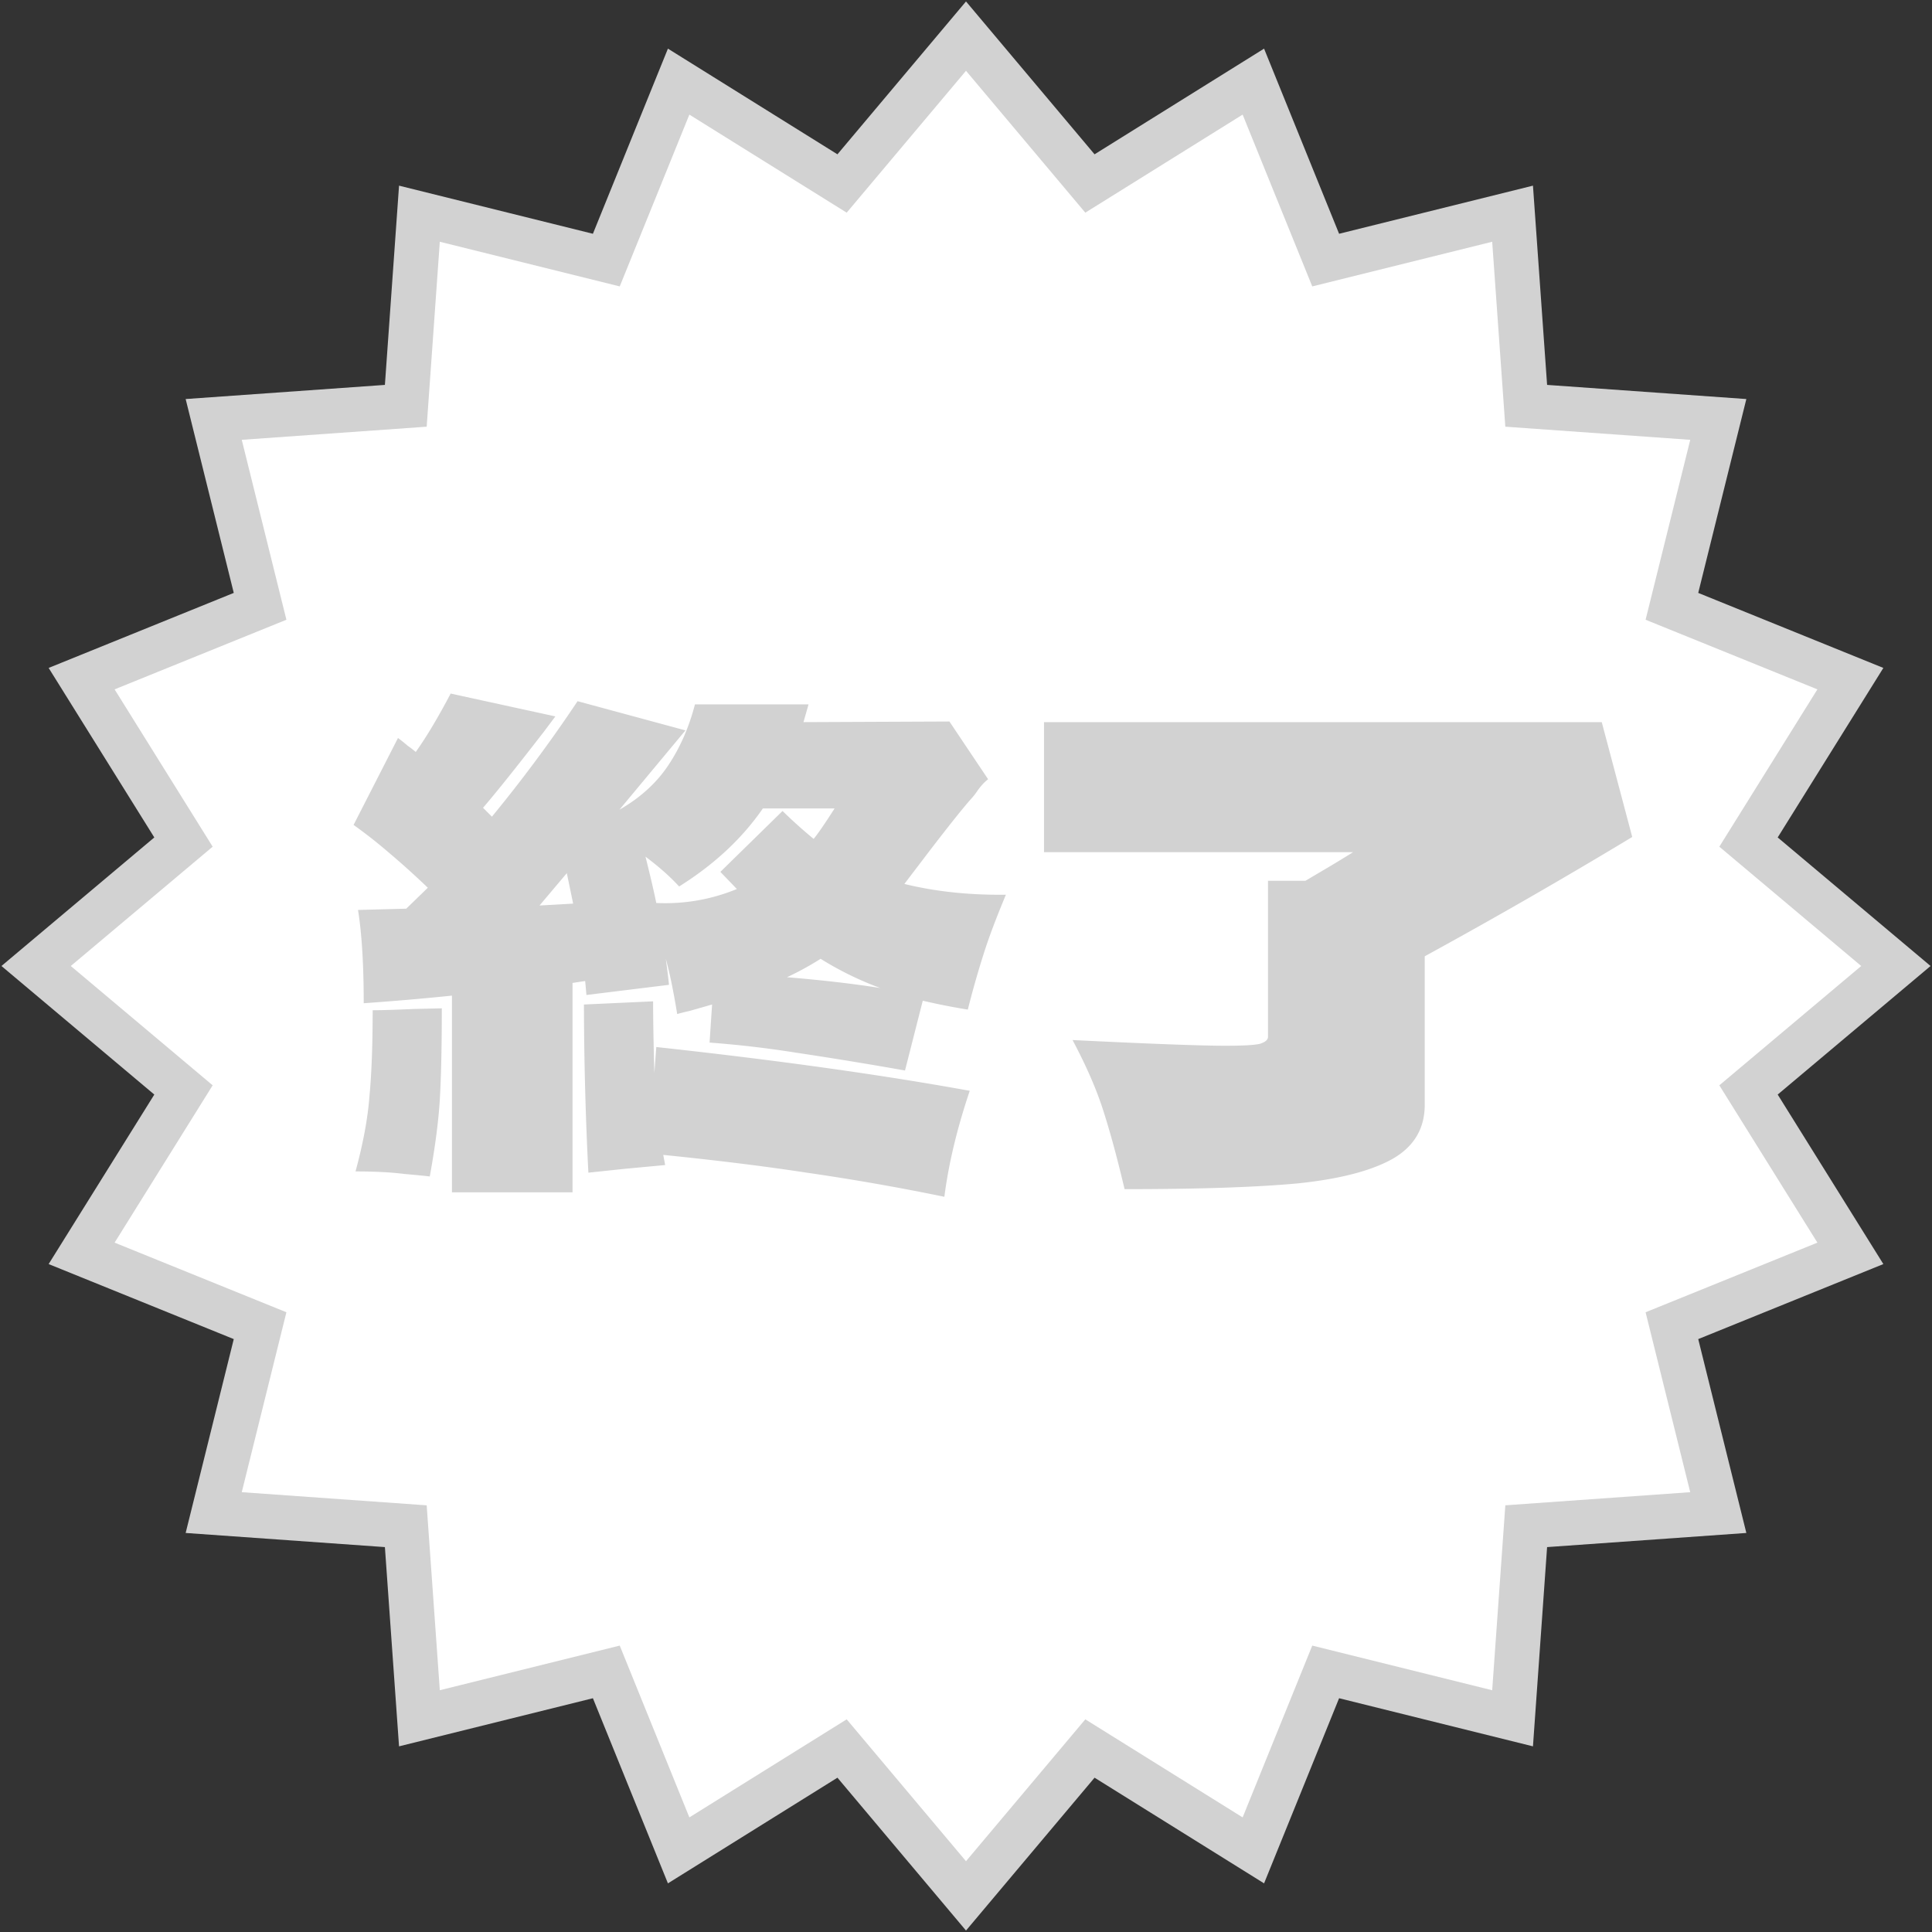
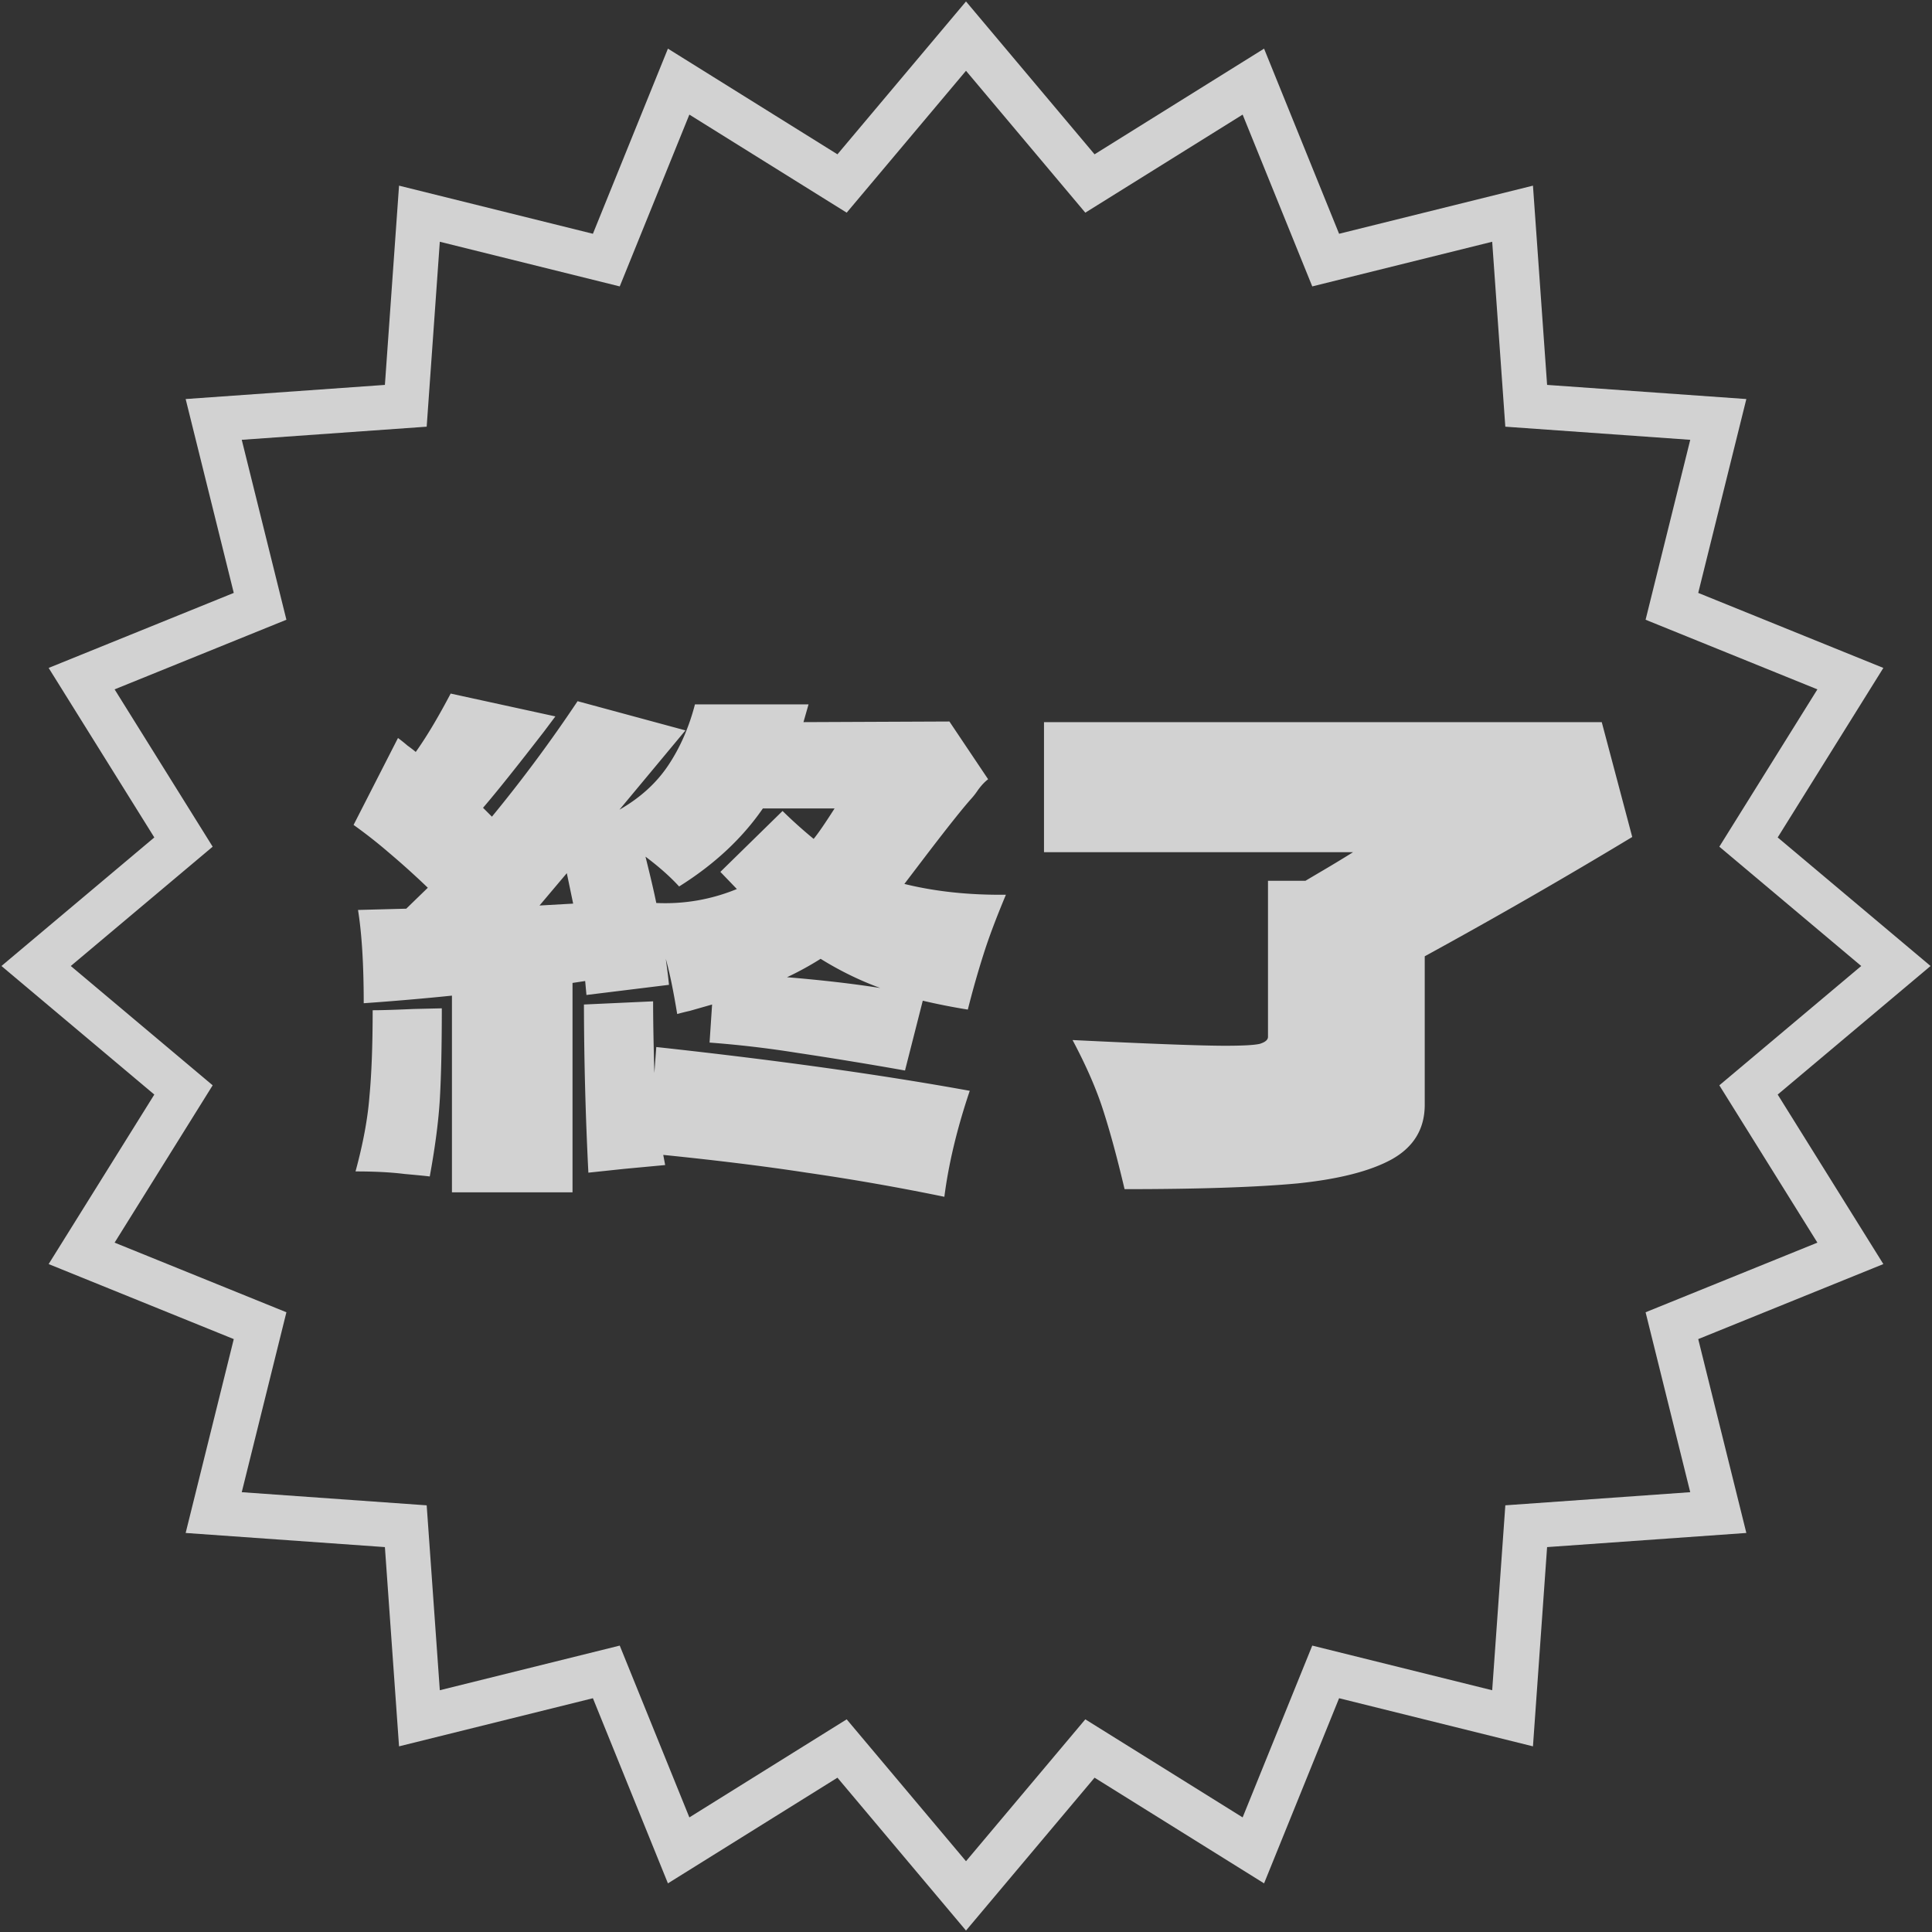
<svg xmlns="http://www.w3.org/2000/svg" width="107" height="107" fill="none">
  <rect width="100%" height="100%" fill="#333333" stroke="none" />
-   <path d="M53.5 2l6.864 8.162 9.05-5.641 4.006 9.883 10.35-2.568.756 10.638 10.638.755-2.568 10.35 9.883 4.007-5.641 9.05L105 53.5l-8.162 6.864 5.641 9.05-9.883 4.006 2.568 10.35-10.638.756-.755 10.638-10.35-2.568-4.007 9.883-9.05-5.641L53.5 105l-6.864-8.162-9.05 5.641-4.006-9.883-10.35 2.568-.756-10.638-10.638-.755 2.568-10.35-9.883-4.007 5.641-9.05L2 53.5l8.162-6.864-5.641-9.05 9.883-4.006-2.568-10.35 10.638-.756.755-10.638 10.35 2.568 4.007-9.883 9.05 5.641L53.5 2z" fill="#fff" />
  <path fill-rule="evenodd" clip-rule="evenodd" d="M53.5.08l7.12 8.466 9.388-5.852 4.155 10.253L84.9 10.282l.783 11.035 11.035.783-2.665 10.737 10.253 4.155-5.852 9.388 8.466 7.12-8.466 7.12 5.852 9.388-10.253 4.155L96.718 84.9l-11.035.783-.783 11.035-10.737-2.665-4.155 10.253-9.388-5.852-7.12 8.466-7.12-8.466-9.388 5.852-4.155-10.253L22.1 96.718l-.783-11.035-11.035-.783 2.665-10.737-10.253-4.155 5.852-9.388L.08 53.5l8.466-7.12-5.852-9.388 10.253-4.155L10.282 22.1l11.035-.783.783-11.035 10.737 2.665 4.155-10.253 9.388 5.852L53.5.08zm0 3.84l-6.608 7.858-8.713-5.431-3.856 9.515-9.965-2.473-.727 10.242-10.242.727 2.473 9.965-9.515 3.856 5.431 8.713L3.92 53.5l7.858 6.608-5.431 8.713 9.515 3.856-2.473 9.965 10.242.728.727 10.24 9.965-2.472 3.856 9.515 8.713-5.431 6.608 7.858 6.608-7.858 8.713 5.431 3.856-9.515 9.965 2.473.728-10.242 10.24-.727-2.472-9.965 9.515-3.856-5.431-8.713 7.858-6.608-7.858-6.608 5.431-8.713-9.515-3.856 2.473-9.965-10.242-.727-.727-10.242-9.965 2.473-3.856-9.515-8.713 5.431L53.5 3.92z" fill="#D2D2D2" />
  <path d="M90.398 46.355a312.526 312.526 0 01-11.492 6.607v8.223c0 1.336-.61 2.343-1.828 3.023-1.195.656-2.94 1.1-5.236 1.335-2.296.211-5.483.316-9.56.316-.397-1.686-.784-3.116-1.159-4.287-.375-1.195-.949-2.519-1.722-3.971 4.288.21 7.11.316 8.47.316.96 0 1.593-.035 1.897-.105.305-.094.457-.223.457-.387V48.78H72.3l.773-.457a73.029 73.029 0 001.862-1.125H57.82v-7.204h30.89l1.688 6.36zm-58.69 8.083v11.597H25.03V55.141c-1.594.164-3.222.304-4.886.421 0-2.132-.105-3.854-.316-5.166l2.671-.07 1.195-1.16a45.483 45.483 0 00-2.144-1.933 27.068 27.068 0 00-1.968-1.546l2.46-4.815c.188.14.364.281.527.422.165.117.317.234.457.351.586-.82 1.23-1.897 1.933-3.233l5.799 1.265-.633.844c-1.523 1.968-2.647 3.374-3.373 4.217l.492.492a80.048 80.048 0 004.744-6.396l5.974 1.617-3.655 4.392c1.148-.656 2.05-1.476 2.706-2.46.656-.984 1.148-2.108 1.476-3.373h6.291l-.281.984 8.083-.035 2.144 3.198c-.188.14-.375.34-.563.597a4.063 4.063 0 01-.35.457c-.446.492-1.278 1.535-2.496 3.128l-1.23 1.616c1.71.422 3.584.621 5.623.598-.539 1.288-.949 2.378-1.23 3.268a51.143 51.143 0 00-.879 3.093 35.677 35.677 0 01-2.495-.492l-.984 3.866a227.914 227.914 0 00-6.01-.984 58.39 58.39 0 00-4.814-.563l.14-2.108-1.23.351a13.88 13.88 0 00-.703.176c-.21-1.289-.421-2.308-.632-3.058.094.68.152 1.16.176 1.441l-4.57.562-.07-.773-.702.106zm5.904-5.342c-.492-.539-1.113-1.09-1.863-1.652.281 1.125.48 1.98.598 2.566 1.546.07 3.034-.188 4.463-.773l-.914-.95 3.444-3.373a26.14 26.14 0 001.722 1.546c.235-.281.621-.843 1.16-1.687h-3.971c-1.148 1.664-2.694 3.105-4.64 4.323zM29.88 50.15l1.863-.105-.351-1.687-1.512 1.792zm13.706 3.971c1.968.164 3.69.364 5.166.598a17.965 17.965 0 01-3.303-1.617 17.1 17.1 0 01-1.863 1.02zm-7.24 3.866c6.678.727 12.465 1.535 17.362 2.425-.703 2.085-1.172 4.042-1.406 5.87a129.499 129.499 0 00-7.626-1.336c-2.296-.352-4.944-.68-7.943-.984l.106.562-2.25.21-2.003.212a192.9 192.9 0 01-.246-9.313l3.831-.176c0 1.007.023 2.331.07 3.971l.106-1.44zM20.639 55.95c.492 0 1.253-.024 2.284-.07l1.546-.036c0 2.062-.035 3.714-.105 4.956-.07 1.241-.258 2.694-.563 4.357-.163-.023-.632-.07-1.405-.14-.75-.094-1.652-.14-2.706-.14.421-1.547.68-2.941.773-4.183.117-1.241.176-2.823.176-4.744z" fill="#D2D2D2" />
</svg>